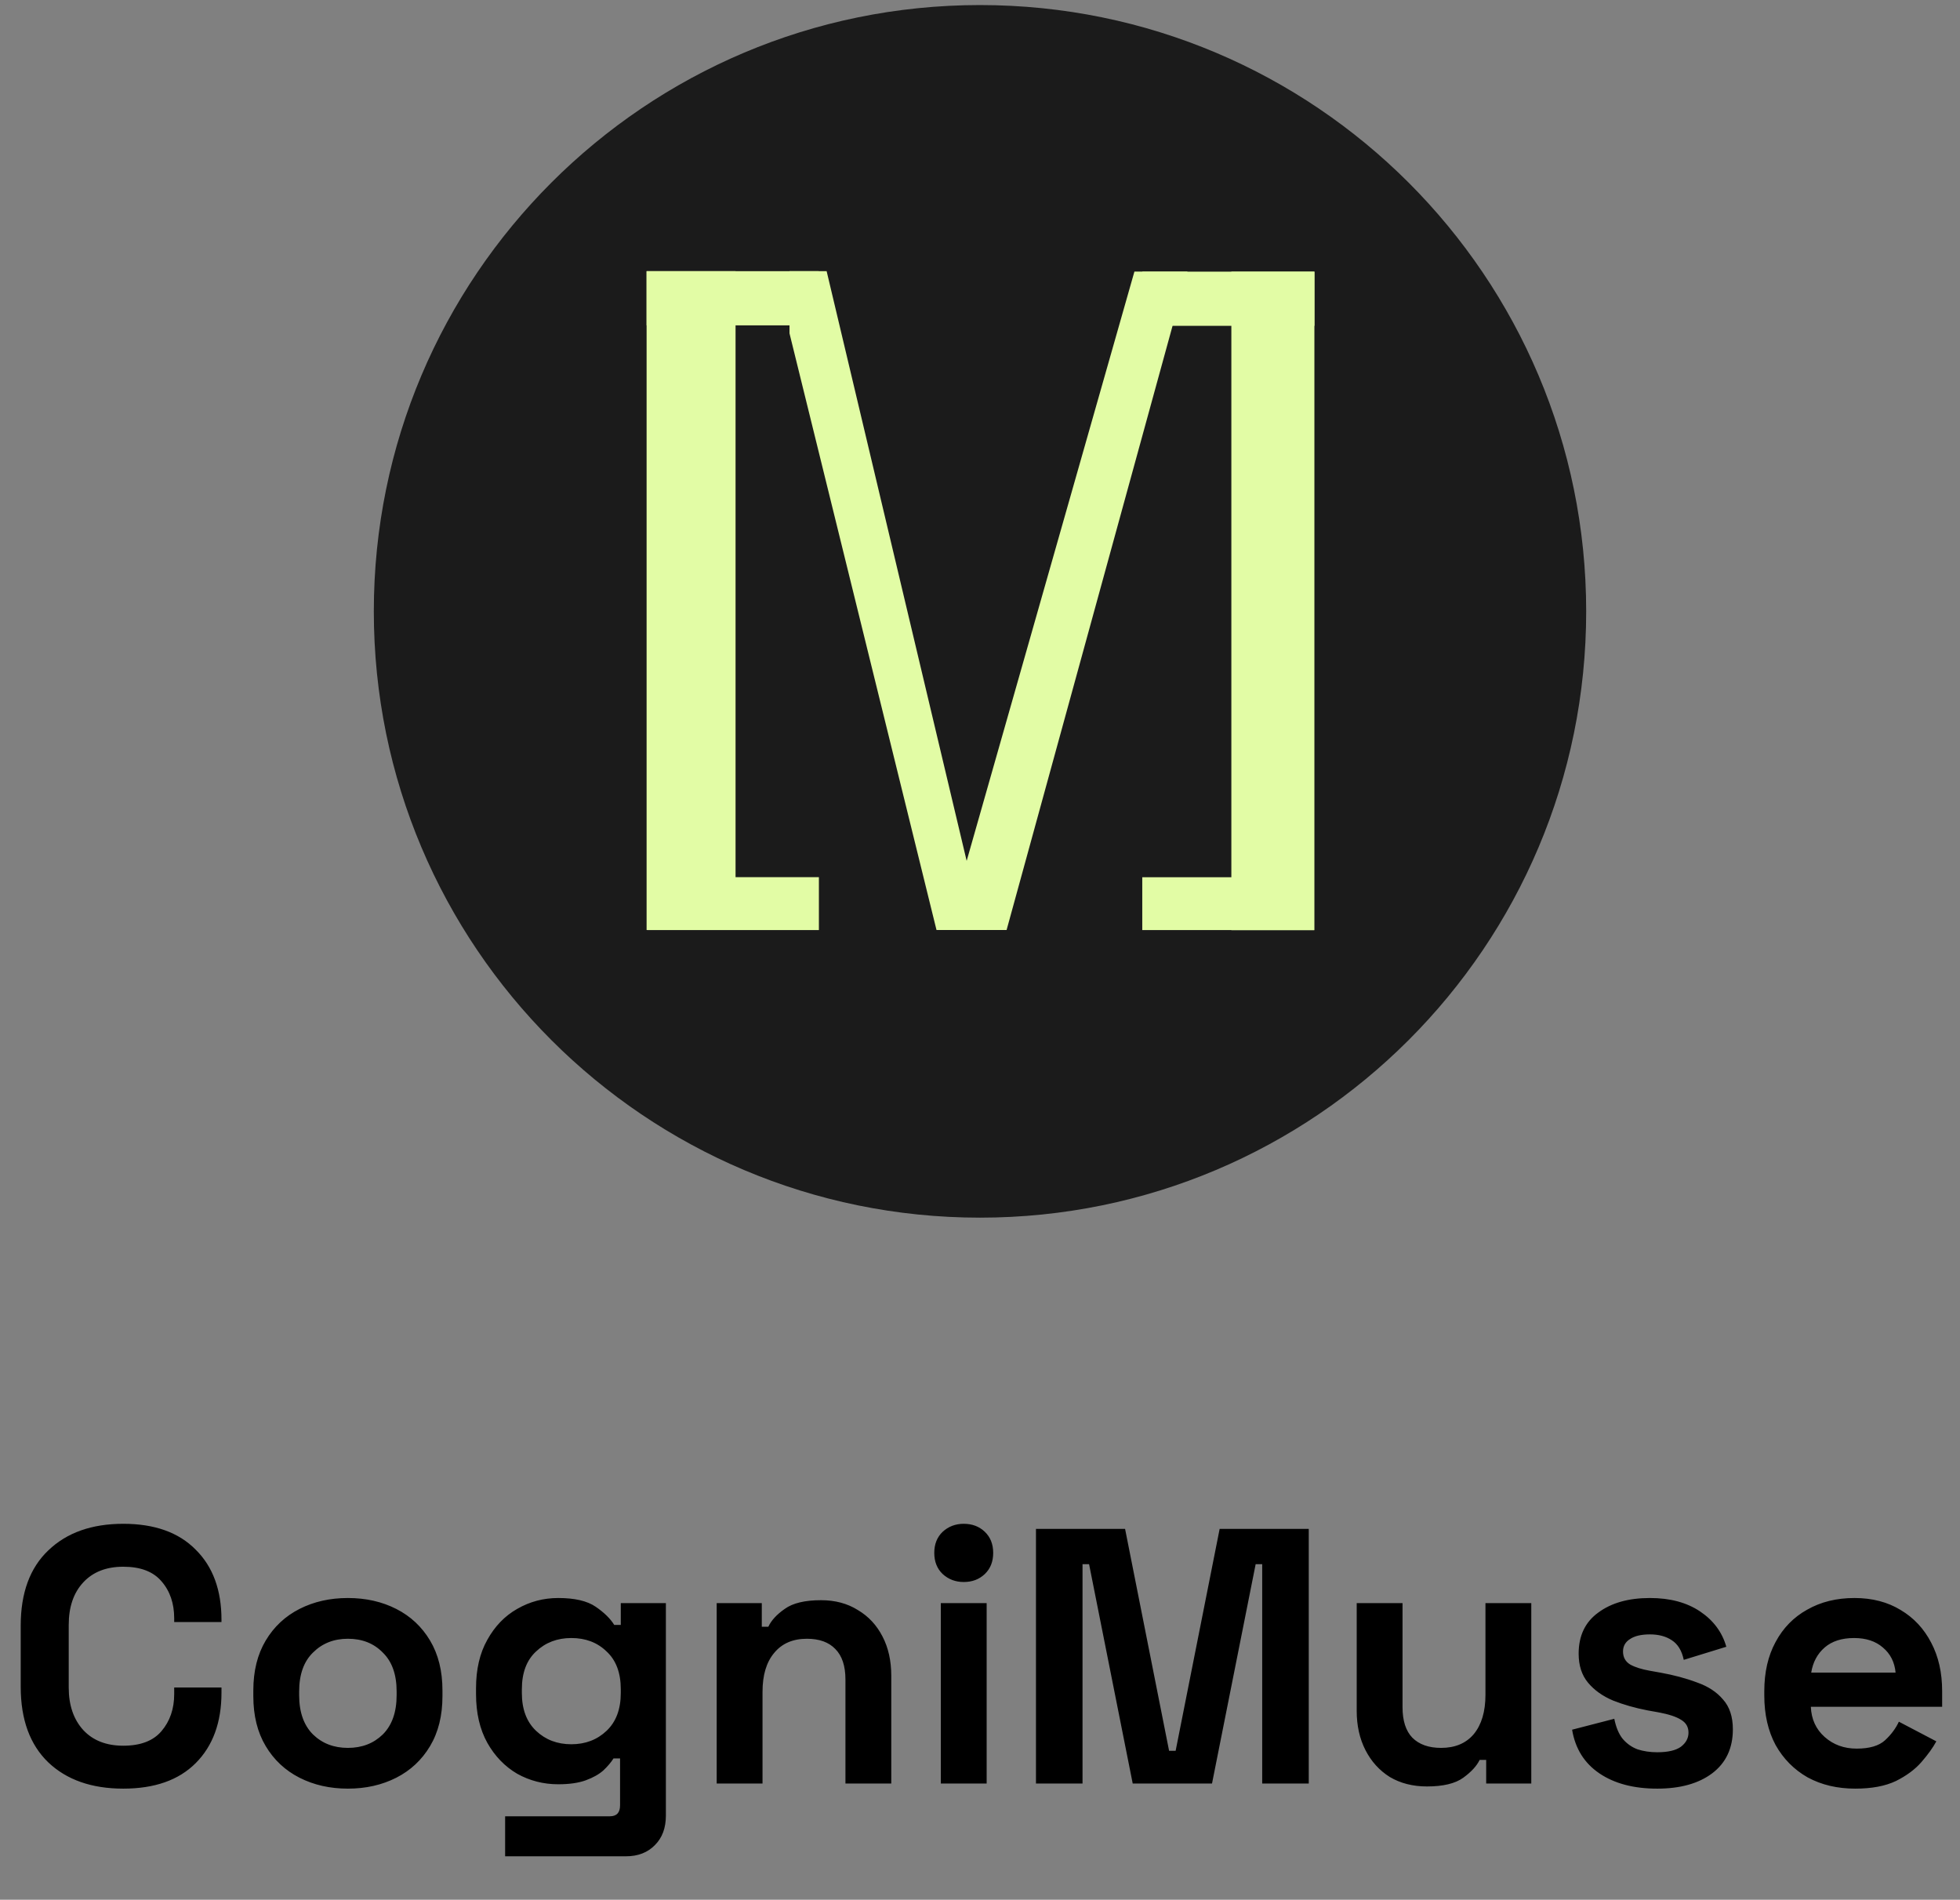
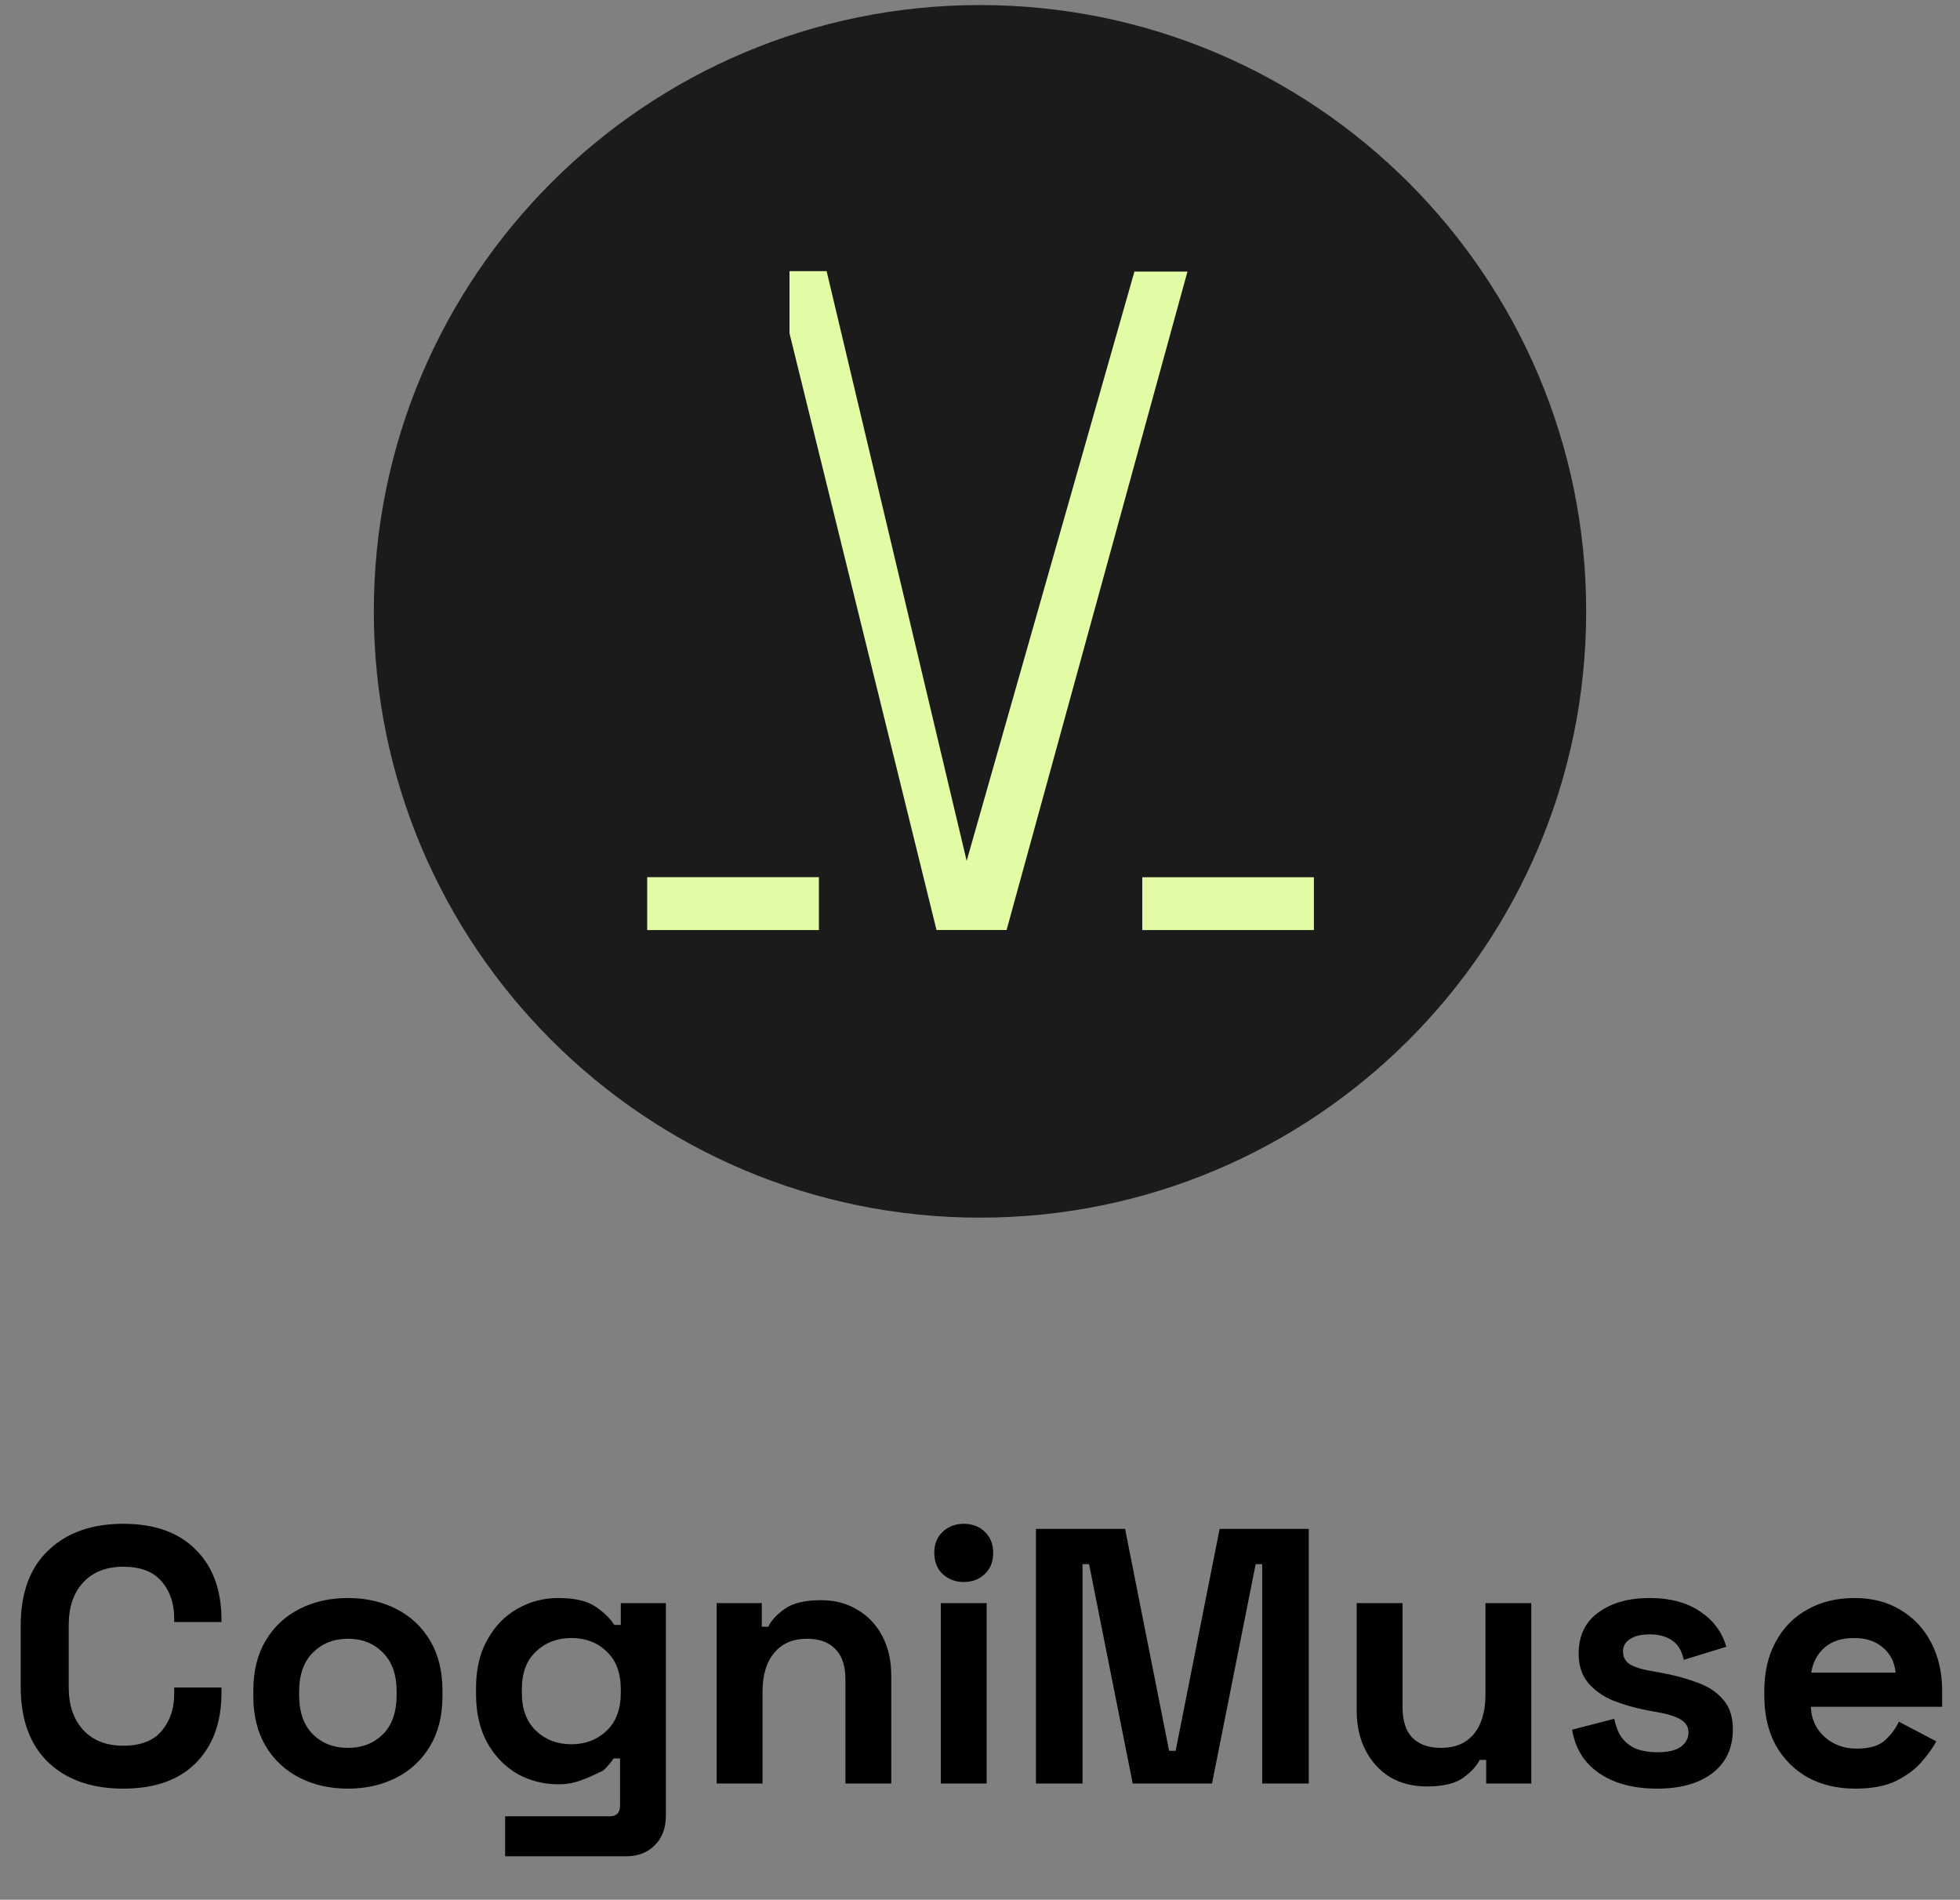
<svg xmlns="http://www.w3.org/2000/svg" width="194" height="188" viewBox="0 0 194 188" fill="none">
  <rect x="0" y="0" width="194" height="188" fill="#808080" stroke="none" />
  <path d="M97 120.5C130.137 120.5 157 93.637 157 60.5C157 27.363 130.137 0.5 97 0.5C63.863 0.5 37 27.363 37 60.5C37 93.637 63.863 120.5 97 120.5Z" fill="#1B1B1B" />
-   <path d="M72.805 26.836H64V92.033H72.805V26.836Z" fill="#E2FCA5" />
-   <path d="M130.099 26.883H121.879V92.05H130.099V26.883Z" fill="#E2FCA5" />
  <path d="M81.054 86.805H64.059V92.04H81.054V86.805Z" fill="#E2FCA5" />
  <path d="M130.048 86.812H113.061V92.04H130.048V86.812Z" fill="#E2FCA5" />
-   <path d="M130.103 26.883H113.07V32.245H130.103V26.883Z" fill="#E2FCA5" />
-   <path d="M81.032 26.836H64V32.198H81.032V26.836Z" fill="#E2FCA5" />
  <path d="M81.82 26.836L95.68 85.193L112.285 26.873H117.535L99.632 92.033H92.695L78.144 32.986V26.836H81.82Z" fill="#E2FCA5" />
-   <path d="M12.202 177.004C9.082 177.004 6.61 176.14 4.786 174.412C2.962 172.66 2.05 170.164 2.05 166.924V160.876C2.05 157.636 2.962 155.152 4.786 153.424C6.61 151.672 9.082 150.796 12.202 150.796C15.298 150.796 17.686 151.648 19.366 153.352C21.07 155.032 21.922 157.348 21.922 160.3V160.516H17.242V160.156C17.242 158.668 16.822 157.444 15.982 156.484C15.166 155.524 13.906 155.044 12.202 155.044C10.522 155.044 9.202 155.56 8.242 156.592C7.282 157.624 6.802 159.028 6.802 160.804V166.996C6.802 168.748 7.282 170.152 8.242 171.208C9.202 172.24 10.522 172.756 12.202 172.756C13.906 172.756 15.166 172.276 15.982 171.316C16.822 170.332 17.242 169.108 17.242 167.644V166.996H21.922V167.5C21.922 170.452 21.07 172.78 19.366 174.484C17.686 176.164 15.298 177.004 12.202 177.004ZM34.434 177.004C32.658 177.004 31.062 176.644 29.646 175.924C28.23 175.204 27.114 174.16 26.298 172.792C25.482 171.424 25.074 169.78 25.074 167.86V167.284C25.074 165.364 25.482 163.72 26.298 162.352C27.114 160.984 28.23 159.94 29.646 159.22C31.062 158.5 32.658 158.14 34.434 158.14C36.21 158.14 37.806 158.5 39.222 159.22C40.638 159.94 41.754 160.984 42.57 162.352C43.386 163.72 43.794 165.364 43.794 167.284V167.86C43.794 169.78 43.386 171.424 42.57 172.792C41.754 174.16 40.638 175.204 39.222 175.924C37.806 176.644 36.21 177.004 34.434 177.004ZM34.434 172.972C35.826 172.972 36.978 172.528 37.89 171.64C38.802 170.728 39.258 169.432 39.258 167.752V167.392C39.258 165.712 38.802 164.428 37.89 163.54C37.002 162.628 35.85 162.172 34.434 162.172C33.042 162.172 31.89 162.628 30.978 163.54C30.066 164.428 29.61 165.712 29.61 167.392V167.752C29.61 169.432 30.066 170.728 30.978 171.64C31.89 172.528 33.042 172.972 34.434 172.972ZM47.117 167.644V167.068C47.117 165.196 47.489 163.6 48.233 162.28C48.977 160.936 49.961 159.916 51.185 159.22C52.433 158.5 53.789 158.14 55.253 158.14C56.885 158.14 58.121 158.428 58.961 159.004C59.801 159.58 60.413 160.18 60.797 160.804H61.445V158.644H65.909V179.668C65.909 180.892 65.549 181.864 64.829 182.584C64.109 183.328 63.149 183.7 61.949 183.7H49.997V179.74H60.365C61.037 179.74 61.373 179.38 61.373 178.66V174.016H60.725C60.485 174.4 60.149 174.796 59.717 175.204C59.285 175.588 58.709 175.912 57.989 176.176C57.269 176.44 56.357 176.572 55.253 176.572C53.789 176.572 52.433 176.224 51.185 175.528C49.961 174.808 48.977 173.788 48.233 172.468C47.489 171.124 47.117 169.516 47.117 167.644ZM56.549 172.612C57.941 172.612 59.105 172.168 60.041 171.28C60.977 170.392 61.445 169.144 61.445 167.536V167.176C61.445 165.544 60.977 164.296 60.041 163.432C59.129 162.544 57.965 162.1 56.549 162.1C55.157 162.1 53.993 162.544 53.057 163.432C52.121 164.296 51.653 165.544 51.653 167.176V167.536C51.653 169.144 52.121 170.392 53.057 171.28C53.993 172.168 55.157 172.612 56.549 172.612ZM70.938 176.5V158.644H75.402V160.984H76.05C76.338 160.36 76.878 159.772 77.67 159.22C78.462 158.644 79.662 158.356 81.27 158.356C82.662 158.356 83.874 158.68 84.906 159.328C85.962 159.952 86.778 160.828 87.354 161.956C87.93 163.06 88.218 164.356 88.218 165.844V176.5H83.682V166.204C83.682 164.86 83.346 163.852 82.674 163.18C82.026 162.508 81.09 162.172 79.866 162.172C78.474 162.172 77.394 162.64 76.626 163.576C75.858 164.488 75.474 165.772 75.474 167.428V176.5H70.938ZM93.122 176.5V158.644H97.658V176.5H93.122ZM95.39 156.556C94.574 156.556 93.878 156.292 93.302 155.764C92.75 155.236 92.474 154.54 92.474 153.676C92.474 152.812 92.75 152.116 93.302 151.588C93.878 151.06 94.574 150.796 95.39 150.796C96.23 150.796 96.926 151.06 97.478 151.588C98.03 152.116 98.306 152.812 98.306 153.676C98.306 154.54 98.03 155.236 97.478 155.764C96.926 156.292 96.23 156.556 95.39 156.556ZM102.54 176.5V151.3H111.36L115.716 173.26H116.364L120.72 151.3H129.54V176.5H124.932V154.792H124.284L119.964 176.5H112.116L107.796 154.792H107.148V176.5H102.54ZM141.234 176.788C139.842 176.788 138.618 176.476 137.562 175.852C136.53 175.204 135.726 174.316 135.15 173.188C134.574 172.06 134.286 170.764 134.286 169.3V158.644H138.822V168.94C138.822 170.284 139.146 171.292 139.794 171.964C140.466 172.636 141.414 172.972 142.638 172.972C144.03 172.972 145.11 172.516 145.878 171.604C146.646 170.668 147.03 169.372 147.03 167.716V158.644H151.566V176.5H147.102V174.16H146.454C146.166 174.76 145.626 175.348 144.834 175.924C144.042 176.5 142.842 176.788 141.234 176.788ZM164.03 177.004C161.702 177.004 159.794 176.5 158.306 175.492C156.818 174.484 155.918 173.044 155.606 171.172L159.782 170.092C159.95 170.932 160.226 171.592 160.61 172.072C161.018 172.552 161.51 172.9 162.086 173.116C162.686 173.308 163.334 173.404 164.03 173.404C165.086 173.404 165.866 173.224 166.37 172.864C166.874 172.48 167.126 172.012 167.126 171.46C167.126 170.908 166.886 170.488 166.406 170.2C165.926 169.888 165.158 169.636 164.102 169.444L163.094 169.264C161.846 169.024 160.706 168.7 159.674 168.292C158.642 167.86 157.814 167.272 157.19 166.528C156.566 165.784 156.254 164.824 156.254 163.648C156.254 161.872 156.902 160.516 158.198 159.58C159.494 158.62 161.198 158.14 163.31 158.14C165.302 158.14 166.958 158.584 168.278 159.472C169.598 160.36 170.462 161.524 170.87 162.964L166.658 164.26C166.466 163.348 166.07 162.7 165.47 162.316C164.894 161.932 164.174 161.74 163.31 161.74C162.446 161.74 161.786 161.896 161.33 162.208C160.874 162.496 160.646 162.904 160.646 163.432C160.646 164.008 160.886 164.44 161.366 164.728C161.846 164.992 162.494 165.196 163.31 165.34L164.318 165.52C165.662 165.76 166.874 166.084 167.954 166.492C169.058 166.876 169.922 167.44 170.546 168.184C171.194 168.904 171.518 169.888 171.518 171.136C171.518 173.008 170.834 174.46 169.466 175.492C168.122 176.5 166.31 177.004 164.03 177.004ZM183.629 177.004C181.853 177.004 180.281 176.632 178.913 175.888C177.569 175.12 176.513 174.052 175.745 172.684C175.001 171.292 174.629 169.66 174.629 167.788V167.356C174.629 165.484 175.001 163.864 175.745 162.496C176.489 161.104 177.533 160.036 178.877 159.292C180.221 158.524 181.781 158.14 183.557 158.14C185.309 158.14 186.833 158.536 188.129 159.328C189.425 160.096 190.433 161.176 191.153 162.568C191.873 163.936 192.233 165.532 192.233 167.356V168.904H179.237C179.285 170.128 179.741 171.124 180.605 171.892C181.469 172.66 182.525 173.044 183.773 173.044C185.045 173.044 185.981 172.768 186.581 172.216C187.181 171.664 187.637 171.052 187.949 170.38L191.657 172.324C191.321 172.948 190.829 173.632 190.181 174.376C189.557 175.096 188.717 175.72 187.661 176.248C186.605 176.752 185.261 177.004 183.629 177.004ZM179.273 165.52H187.625C187.529 164.488 187.109 163.66 186.365 163.036C185.645 162.412 184.697 162.1 183.521 162.1C182.297 162.1 181.325 162.412 180.605 163.036C179.885 163.66 179.441 164.488 179.273 165.52Z" fill="black" />
+   <path d="M12.202 177.004C9.082 177.004 6.61 176.14 4.786 174.412C2.962 172.66 2.05 170.164 2.05 166.924V160.876C2.05 157.636 2.962 155.152 4.786 153.424C6.61 151.672 9.082 150.796 12.202 150.796C15.298 150.796 17.686 151.648 19.366 153.352C21.07 155.032 21.922 157.348 21.922 160.3V160.516H17.242V160.156C17.242 158.668 16.822 157.444 15.982 156.484C15.166 155.524 13.906 155.044 12.202 155.044C10.522 155.044 9.202 155.56 8.242 156.592C7.282 157.624 6.802 159.028 6.802 160.804V166.996C6.802 168.748 7.282 170.152 8.242 171.208C9.202 172.24 10.522 172.756 12.202 172.756C13.906 172.756 15.166 172.276 15.982 171.316C16.822 170.332 17.242 169.108 17.242 167.644V166.996H21.922V167.5C21.922 170.452 21.07 172.78 19.366 174.484C17.686 176.164 15.298 177.004 12.202 177.004ZM34.434 177.004C32.658 177.004 31.062 176.644 29.646 175.924C28.23 175.204 27.114 174.16 26.298 172.792C25.482 171.424 25.074 169.78 25.074 167.86V167.284C25.074 165.364 25.482 163.72 26.298 162.352C27.114 160.984 28.23 159.94 29.646 159.22C31.062 158.5 32.658 158.14 34.434 158.14C36.21 158.14 37.806 158.5 39.222 159.22C40.638 159.94 41.754 160.984 42.57 162.352C43.386 163.72 43.794 165.364 43.794 167.284V167.86C43.794 169.78 43.386 171.424 42.57 172.792C41.754 174.16 40.638 175.204 39.222 175.924C37.806 176.644 36.21 177.004 34.434 177.004ZM34.434 172.972C35.826 172.972 36.978 172.528 37.89 171.64C38.802 170.728 39.258 169.432 39.258 167.752V167.392C39.258 165.712 38.802 164.428 37.89 163.54C37.002 162.628 35.85 162.172 34.434 162.172C33.042 162.172 31.89 162.628 30.978 163.54C30.066 164.428 29.61 165.712 29.61 167.392V167.752C29.61 169.432 30.066 170.728 30.978 171.64C31.89 172.528 33.042 172.972 34.434 172.972ZM47.117 167.644V167.068C47.117 165.196 47.489 163.6 48.233 162.28C48.977 160.936 49.961 159.916 51.185 159.22C52.433 158.5 53.789 158.14 55.253 158.14C56.885 158.14 58.121 158.428 58.961 159.004C59.801 159.58 60.413 160.18 60.797 160.804H61.445V158.644H65.909V179.668C65.909 180.892 65.549 181.864 64.829 182.584C64.109 183.328 63.149 183.7 61.949 183.7H49.997V179.74H60.365C61.037 179.74 61.373 179.38 61.373 178.66V174.016H60.725C60.485 174.4 60.149 174.796 59.717 175.204C57.269 176.44 56.357 176.572 55.253 176.572C53.789 176.572 52.433 176.224 51.185 175.528C49.961 174.808 48.977 173.788 48.233 172.468C47.489 171.124 47.117 169.516 47.117 167.644ZM56.549 172.612C57.941 172.612 59.105 172.168 60.041 171.28C60.977 170.392 61.445 169.144 61.445 167.536V167.176C61.445 165.544 60.977 164.296 60.041 163.432C59.129 162.544 57.965 162.1 56.549 162.1C55.157 162.1 53.993 162.544 53.057 163.432C52.121 164.296 51.653 165.544 51.653 167.176V167.536C51.653 169.144 52.121 170.392 53.057 171.28C53.993 172.168 55.157 172.612 56.549 172.612ZM70.938 176.5V158.644H75.402V160.984H76.05C76.338 160.36 76.878 159.772 77.67 159.22C78.462 158.644 79.662 158.356 81.27 158.356C82.662 158.356 83.874 158.68 84.906 159.328C85.962 159.952 86.778 160.828 87.354 161.956C87.93 163.06 88.218 164.356 88.218 165.844V176.5H83.682V166.204C83.682 164.86 83.346 163.852 82.674 163.18C82.026 162.508 81.09 162.172 79.866 162.172C78.474 162.172 77.394 162.64 76.626 163.576C75.858 164.488 75.474 165.772 75.474 167.428V176.5H70.938ZM93.122 176.5V158.644H97.658V176.5H93.122ZM95.39 156.556C94.574 156.556 93.878 156.292 93.302 155.764C92.75 155.236 92.474 154.54 92.474 153.676C92.474 152.812 92.75 152.116 93.302 151.588C93.878 151.06 94.574 150.796 95.39 150.796C96.23 150.796 96.926 151.06 97.478 151.588C98.03 152.116 98.306 152.812 98.306 153.676C98.306 154.54 98.03 155.236 97.478 155.764C96.926 156.292 96.23 156.556 95.39 156.556ZM102.54 176.5V151.3H111.36L115.716 173.26H116.364L120.72 151.3H129.54V176.5H124.932V154.792H124.284L119.964 176.5H112.116L107.796 154.792H107.148V176.5H102.54ZM141.234 176.788C139.842 176.788 138.618 176.476 137.562 175.852C136.53 175.204 135.726 174.316 135.15 173.188C134.574 172.06 134.286 170.764 134.286 169.3V158.644H138.822V168.94C138.822 170.284 139.146 171.292 139.794 171.964C140.466 172.636 141.414 172.972 142.638 172.972C144.03 172.972 145.11 172.516 145.878 171.604C146.646 170.668 147.03 169.372 147.03 167.716V158.644H151.566V176.5H147.102V174.16H146.454C146.166 174.76 145.626 175.348 144.834 175.924C144.042 176.5 142.842 176.788 141.234 176.788ZM164.03 177.004C161.702 177.004 159.794 176.5 158.306 175.492C156.818 174.484 155.918 173.044 155.606 171.172L159.782 170.092C159.95 170.932 160.226 171.592 160.61 172.072C161.018 172.552 161.51 172.9 162.086 173.116C162.686 173.308 163.334 173.404 164.03 173.404C165.086 173.404 165.866 173.224 166.37 172.864C166.874 172.48 167.126 172.012 167.126 171.46C167.126 170.908 166.886 170.488 166.406 170.2C165.926 169.888 165.158 169.636 164.102 169.444L163.094 169.264C161.846 169.024 160.706 168.7 159.674 168.292C158.642 167.86 157.814 167.272 157.19 166.528C156.566 165.784 156.254 164.824 156.254 163.648C156.254 161.872 156.902 160.516 158.198 159.58C159.494 158.62 161.198 158.14 163.31 158.14C165.302 158.14 166.958 158.584 168.278 159.472C169.598 160.36 170.462 161.524 170.87 162.964L166.658 164.26C166.466 163.348 166.07 162.7 165.47 162.316C164.894 161.932 164.174 161.74 163.31 161.74C162.446 161.74 161.786 161.896 161.33 162.208C160.874 162.496 160.646 162.904 160.646 163.432C160.646 164.008 160.886 164.44 161.366 164.728C161.846 164.992 162.494 165.196 163.31 165.34L164.318 165.52C165.662 165.76 166.874 166.084 167.954 166.492C169.058 166.876 169.922 167.44 170.546 168.184C171.194 168.904 171.518 169.888 171.518 171.136C171.518 173.008 170.834 174.46 169.466 175.492C168.122 176.5 166.31 177.004 164.03 177.004ZM183.629 177.004C181.853 177.004 180.281 176.632 178.913 175.888C177.569 175.12 176.513 174.052 175.745 172.684C175.001 171.292 174.629 169.66 174.629 167.788V167.356C174.629 165.484 175.001 163.864 175.745 162.496C176.489 161.104 177.533 160.036 178.877 159.292C180.221 158.524 181.781 158.14 183.557 158.14C185.309 158.14 186.833 158.536 188.129 159.328C189.425 160.096 190.433 161.176 191.153 162.568C191.873 163.936 192.233 165.532 192.233 167.356V168.904H179.237C179.285 170.128 179.741 171.124 180.605 171.892C181.469 172.66 182.525 173.044 183.773 173.044C185.045 173.044 185.981 172.768 186.581 172.216C187.181 171.664 187.637 171.052 187.949 170.38L191.657 172.324C191.321 172.948 190.829 173.632 190.181 174.376C189.557 175.096 188.717 175.72 187.661 176.248C186.605 176.752 185.261 177.004 183.629 177.004ZM179.273 165.52H187.625C187.529 164.488 187.109 163.66 186.365 163.036C185.645 162.412 184.697 162.1 183.521 162.1C182.297 162.1 181.325 162.412 180.605 163.036C179.885 163.66 179.441 164.488 179.273 165.52Z" fill="black" />
</svg>